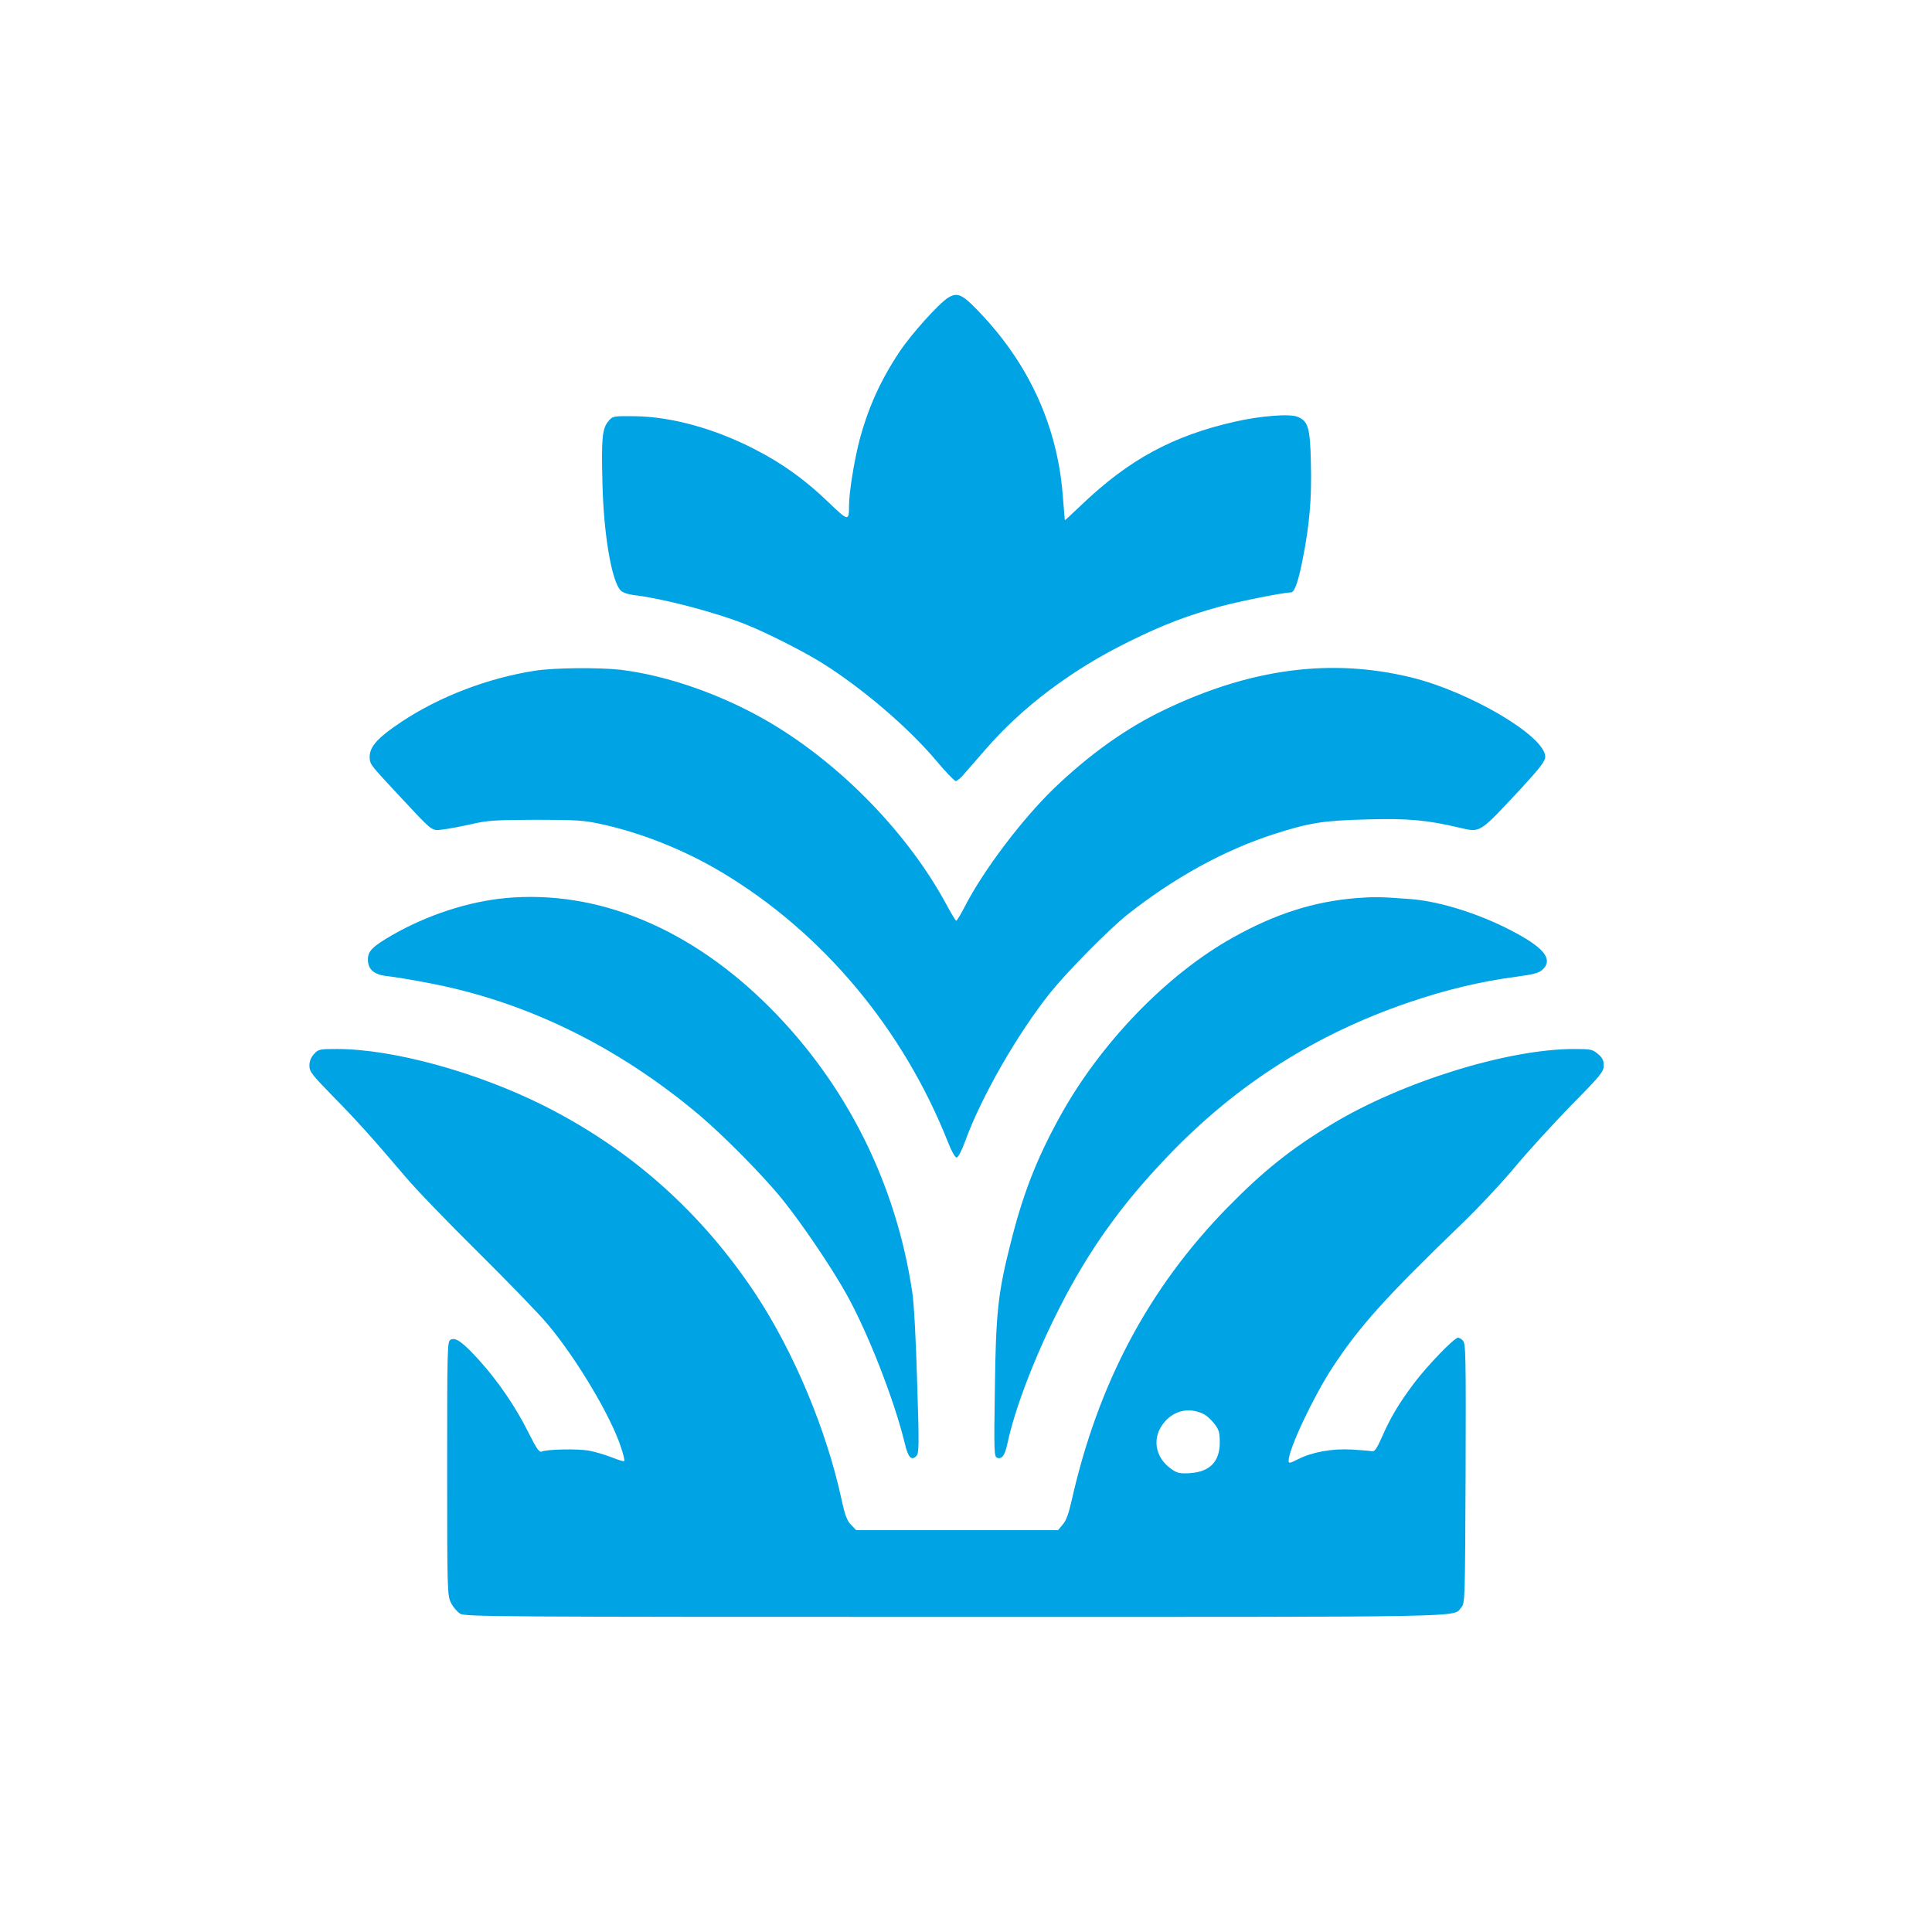
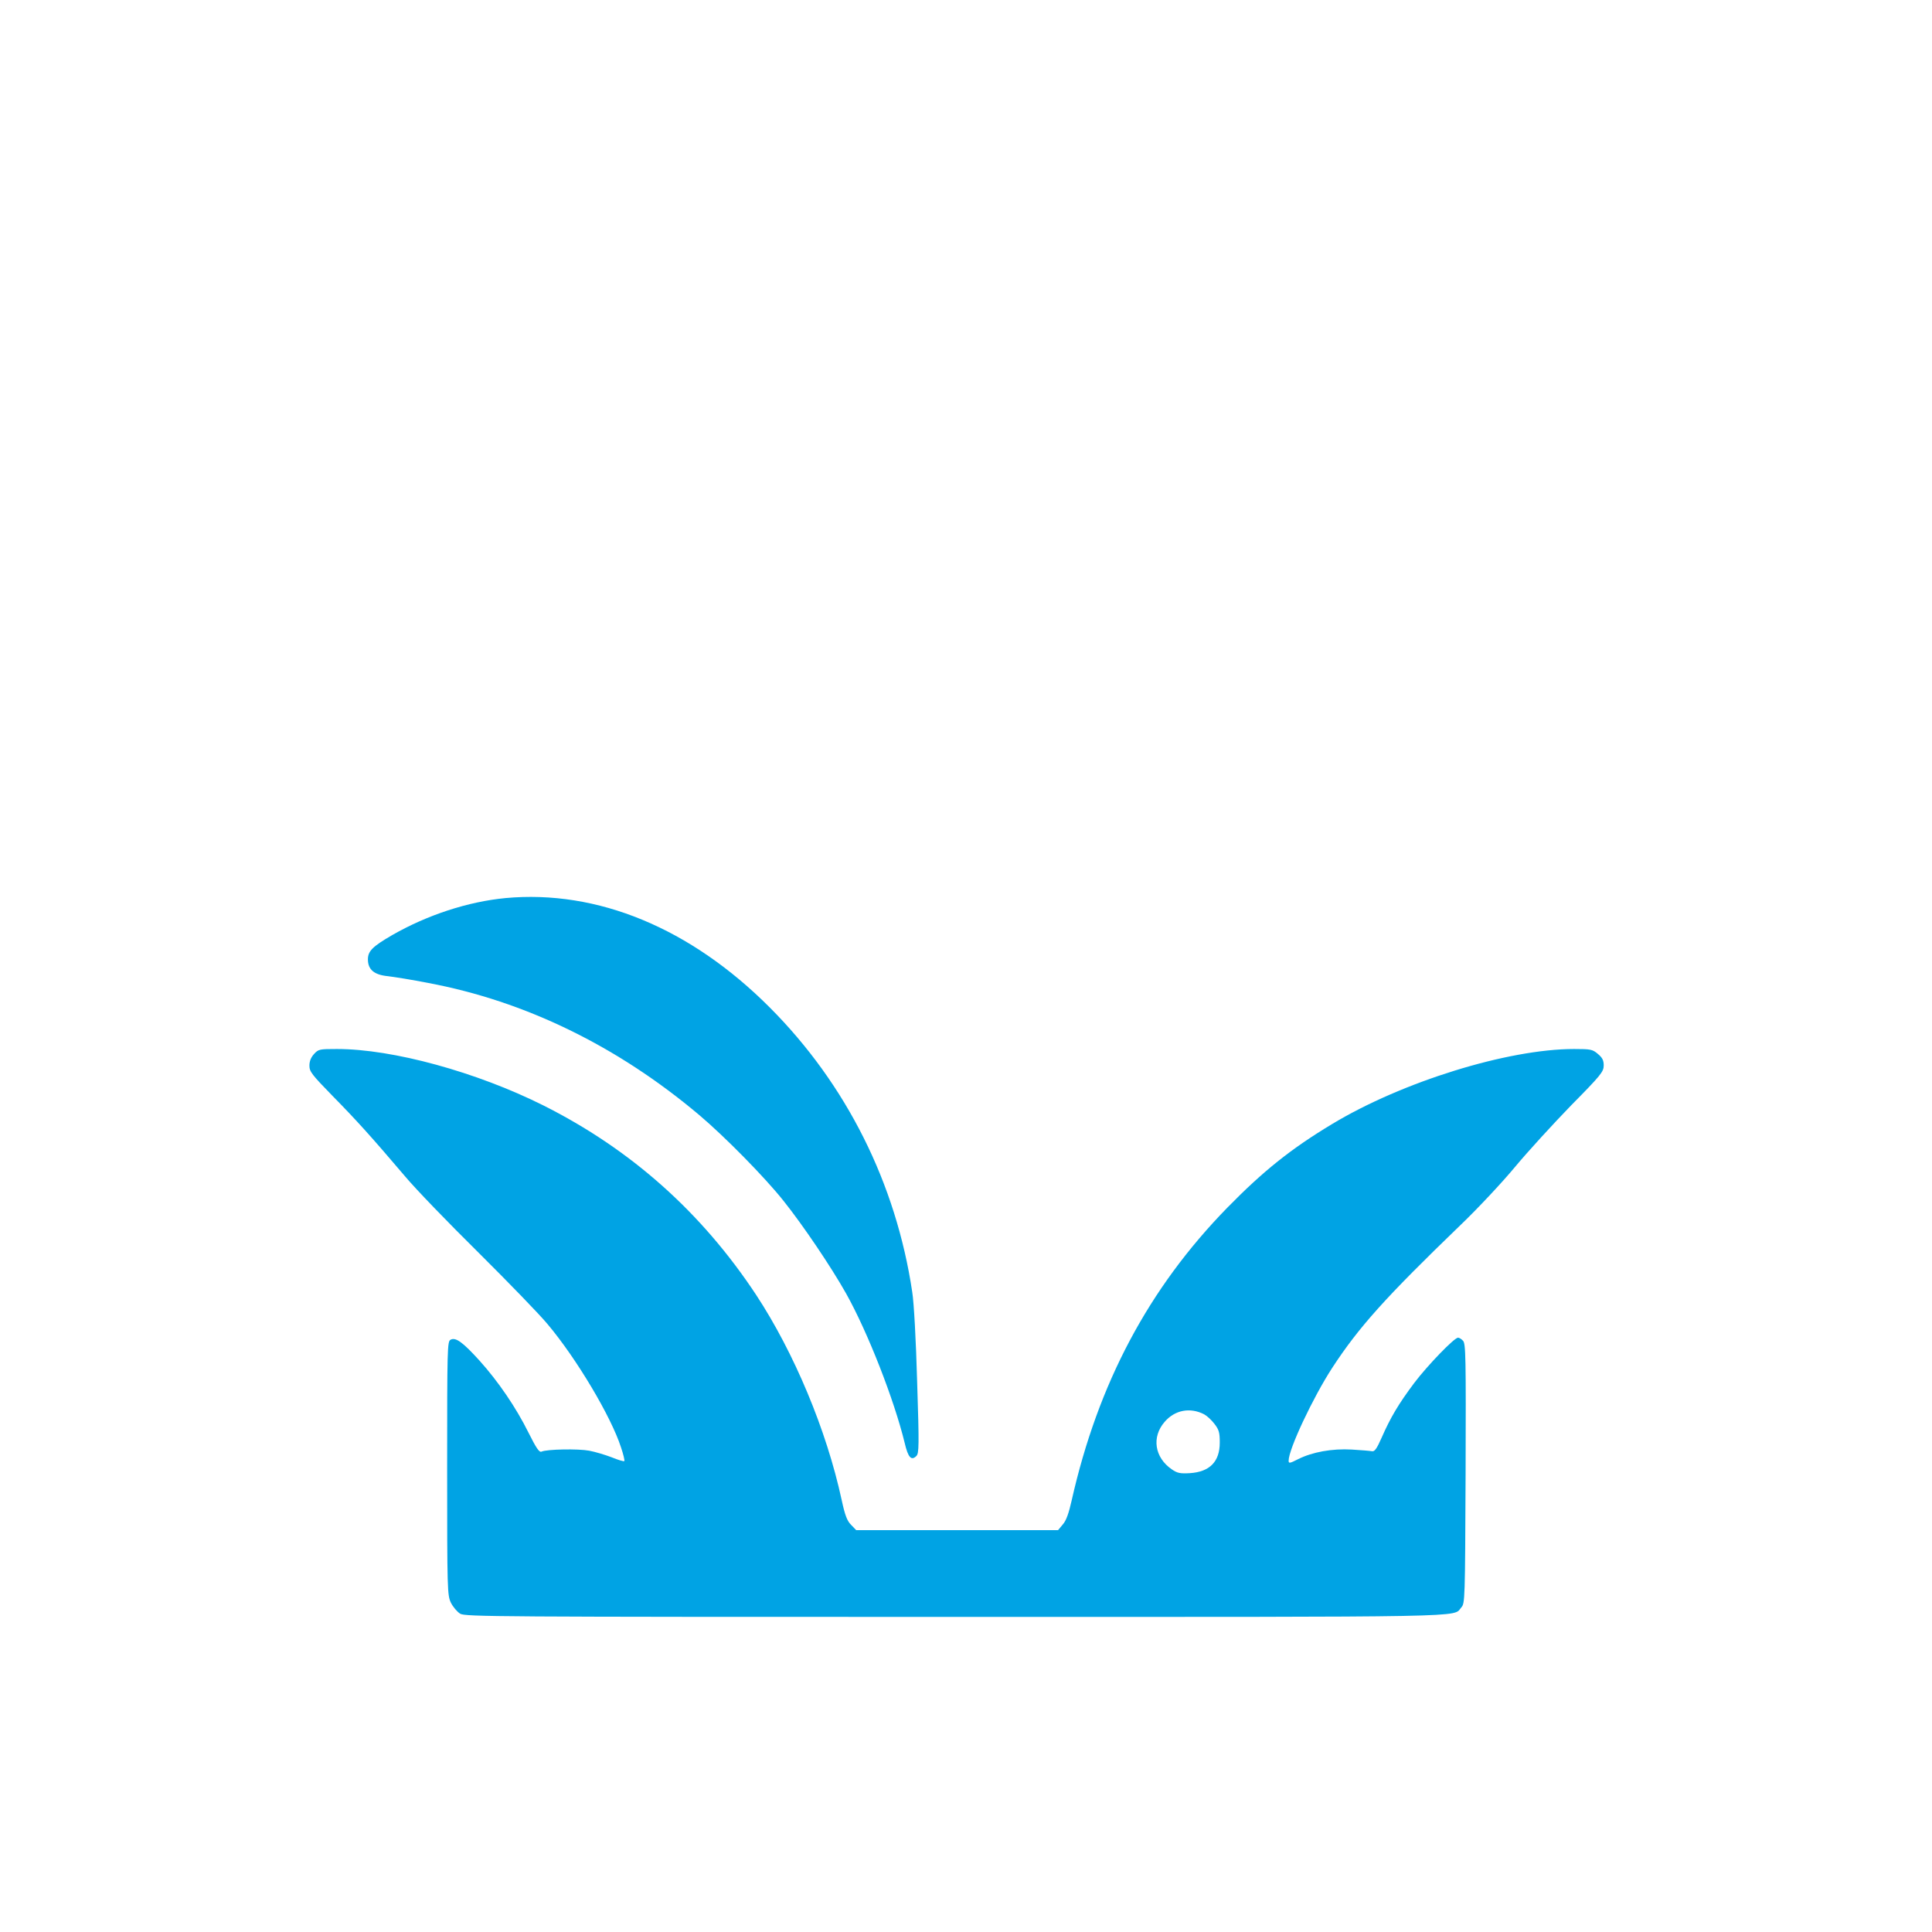
<svg xmlns="http://www.w3.org/2000/svg" version="1.0" width="1024pt" height="1024pt" viewBox="0 0 1024 1024" preserveAspectRatio="xMidYMid meet">
  <g transform="translate(0,1024) scale(0.1,-0.1)" fill="#00a3e4" stroke="none">
-     <path d="M5025 8662 c-49 -31 -193 -190 -257 -286 -102 -153 -167 -298 -213 -471 -28 -110 -55 -274 -55 -347 0 -82 -4 -81 -108 19 -122 118 -245 207 -394 283 -212 109 -441 172 -636 174 -112 1 -114 1 -137 -26 -33 -39 -38 -89 -32 -326 6 -273 49 -524 97 -572 11 -11 40 -21 77 -25 148 -18 425 -90 587 -155 104 -41 302 -141 400 -202 213 -133 457 -341 605 -516 52 -62 100 -112 107 -112 6 0 27 17 45 39 19 21 68 78 109 125 197 228 459 426 765 576 183 90 303 136 484 186 100 27 335 74 373 74 19 0 39 56 62 173 37 186 49 324 44 514 -4 186 -14 221 -71 244 -40 17 -197 5 -332 -26 -330 -75 -562 -201 -815 -443 -46 -44 -85 -80 -86 -79 0 1 -6 65 -12 142 -29 346 -168 661 -408 925 -119 130 -145 145 -199 112z" />
-     <path d="M2835 6685 c-250 -39 -505 -137 -706 -270 -136 -91 -176 -138 -169 -200 3 -27 9 -35 145 -181 193 -207 180 -197 239 -191 28 3 96 16 151 28 90 21 125 23 345 24 217 0 256 -3 347 -23 216 -47 442 -138 638 -255 534 -319 962 -830 1200 -1432 18 -46 37 -80 45 -80 9 0 27 36 47 90 84 232 278 569 450 784 92 114 310 335 408 413 248 196 513 342 780 428 187 60 262 71 491 77 218 6 316 -3 490 -44 113 -26 101 -33 327 209 101 110 127 144 127 167 0 109 -400 345 -712 421 -424 103 -850 47 -1308 -173 -201 -96 -398 -237 -584 -416 -170 -164 -376 -437 -473 -627 -21 -41 -41 -74 -45 -74 -3 0 -27 39 -53 88 -202 373 -553 735 -927 958 -249 148 -545 253 -798 284 -113 13 -356 11 -455 -5z" />
    <path d="M2679 5480 c-198 -19 -413 -89 -600 -196 -105 -61 -129 -85 -129 -129 0 -54 33 -82 106 -89 33 -4 129 -19 214 -36 513 -96 1003 -335 1435 -699 134 -113 349 -331 448 -456 103 -129 251 -348 331 -490 115 -205 255 -563 311 -793 18 -77 35 -96 62 -69 14 14 15 53 4 394 -6 217 -17 420 -26 475 -86 576 -349 1101 -755 1508 -420 421 -913 625 -1401 580z" />
-     <path d="M7190 5480 c-224 -18 -428 -82 -655 -209 -352 -196 -707 -564 -921 -956 -123 -224 -194 -409 -259 -670 -66 -261 -77 -366 -82 -772 -5 -319 -4 -353 11 -359 26 -10 42 11 55 73 49 231 198 593 361 878 137 239 290 440 501 659 358 371 772 634 1263 802 201 69 387 113 579 138 87 12 114 19 133 37 54 50 14 108 -129 187 -181 101 -409 175 -574 187 -159 12 -190 12 -283 5z" />
    <path d="M1665 4654 c-17 -18 -25 -39 -25 -62 0 -32 13 -48 123 -161 127 -129 207 -218 384 -426 55 -66 231 -248 390 -405 158 -157 323 -327 365 -378 155 -184 337 -491 389 -652 13 -38 21 -72 18 -74 -3 -3 -33 6 -67 20 -34 13 -87 29 -119 35 -58 11 -225 8 -253 -5 -12 -5 -28 19 -69 101 -66 133 -160 271 -260 382 -88 97 -126 125 -153 110 -17 -9 -18 -41 -18 -681 0 -649 1 -673 20 -713 11 -22 33 -48 49 -58 27 -16 183 -17 2625 -17 2792 0 2634 -3 2681 50 20 22 20 38 23 710 2 618 1 690 -14 704 -8 9 -20 16 -26 16 -20 0 -162 -147 -233 -241 -83 -111 -125 -182 -172 -289 -25 -57 -37 -74 -50 -72 -10 2 -58 6 -108 9 -105 6 -209 -13 -285 -51 -45 -23 -50 -23 -50 -8 0 61 129 335 231 492 141 216 281 372 679 756 91 87 222 227 290 309 69 83 203 229 297 326 159 161 173 179 173 212 0 27 -7 41 -31 61 -28 24 -38 26 -126 26 -352 0 -912 -174 -1283 -398 -218 -131 -366 -250 -555 -443 -417 -427 -685 -931 -825 -1552 -15 -67 -29 -107 -47 -127 l-25 -30 -535 0 -535 0 -27 28 c-21 21 -32 49 -50 132 -80 370 -252 781 -454 1088 -289 437 -663 770 -1127 1003 -354 177 -798 299 -1094 299 -92 0 -98 -1 -121 -26z m4717 -1910 c15 -8 40 -31 55 -51 24 -31 28 -46 28 -99 0 -101 -53 -155 -158 -162 -52 -3 -67 0 -96 20 -92 63 -108 172 -38 252 54 63 135 78 209 40z" />
  </g>
</svg>